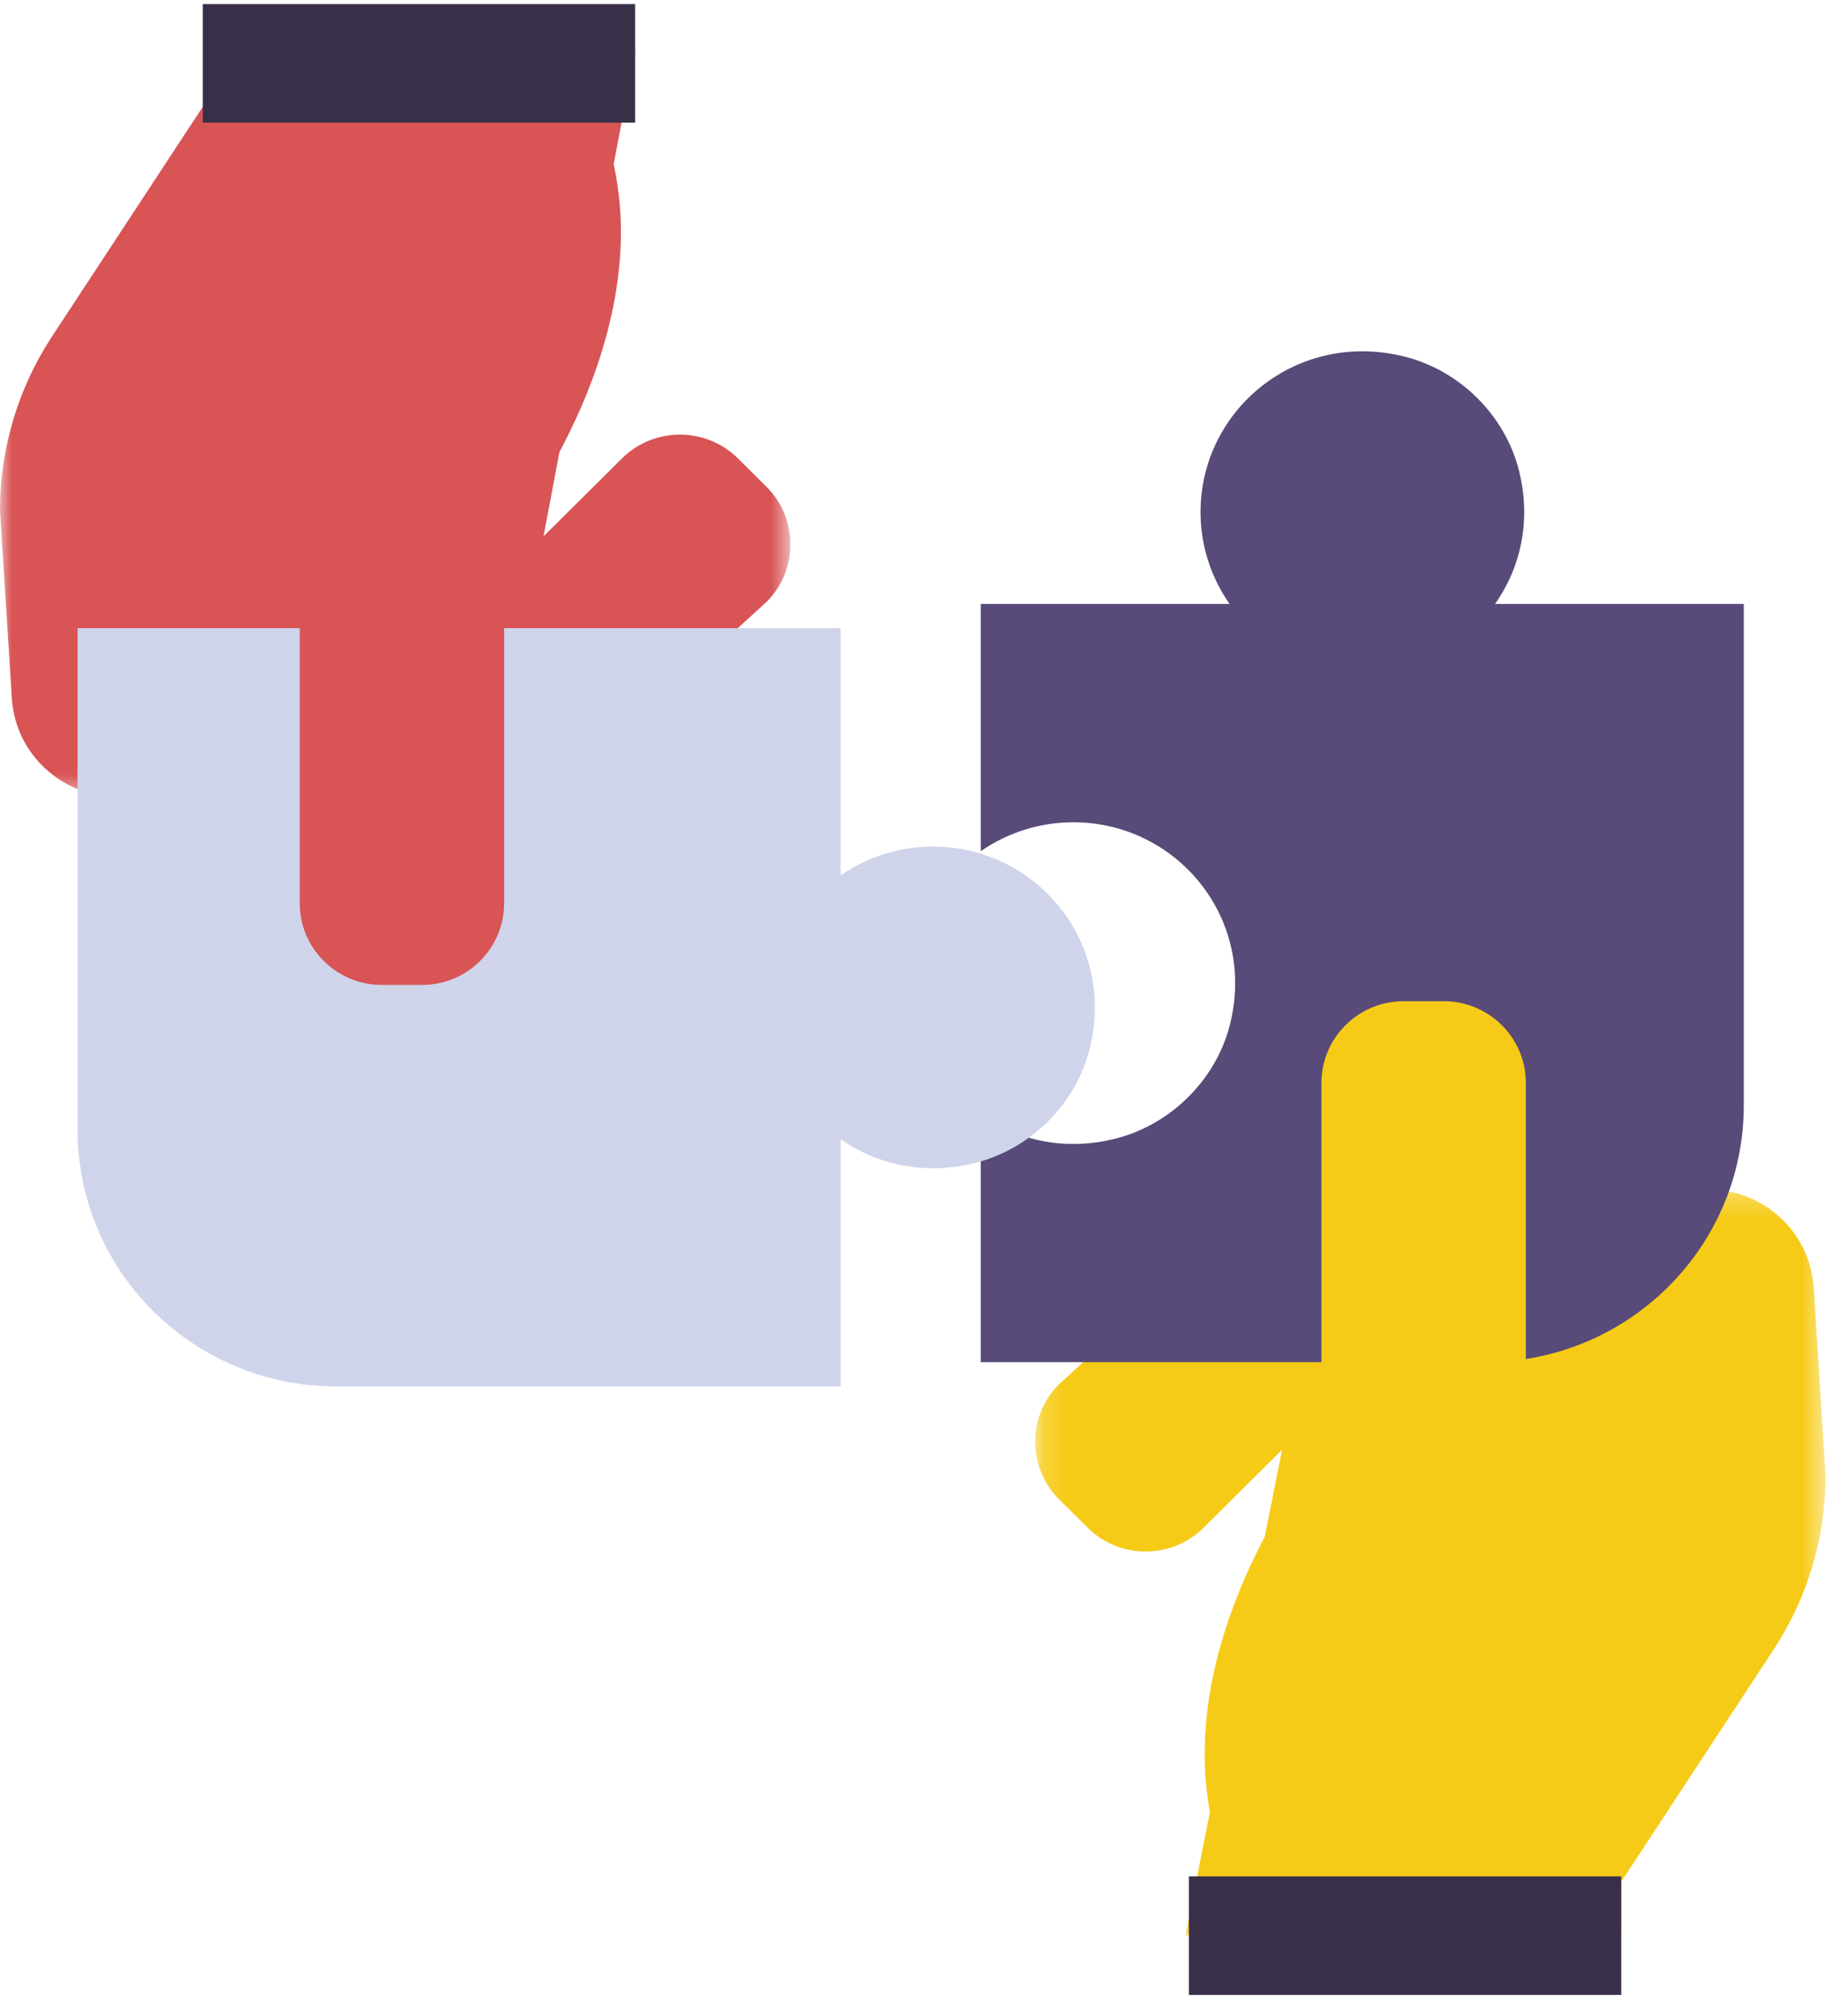
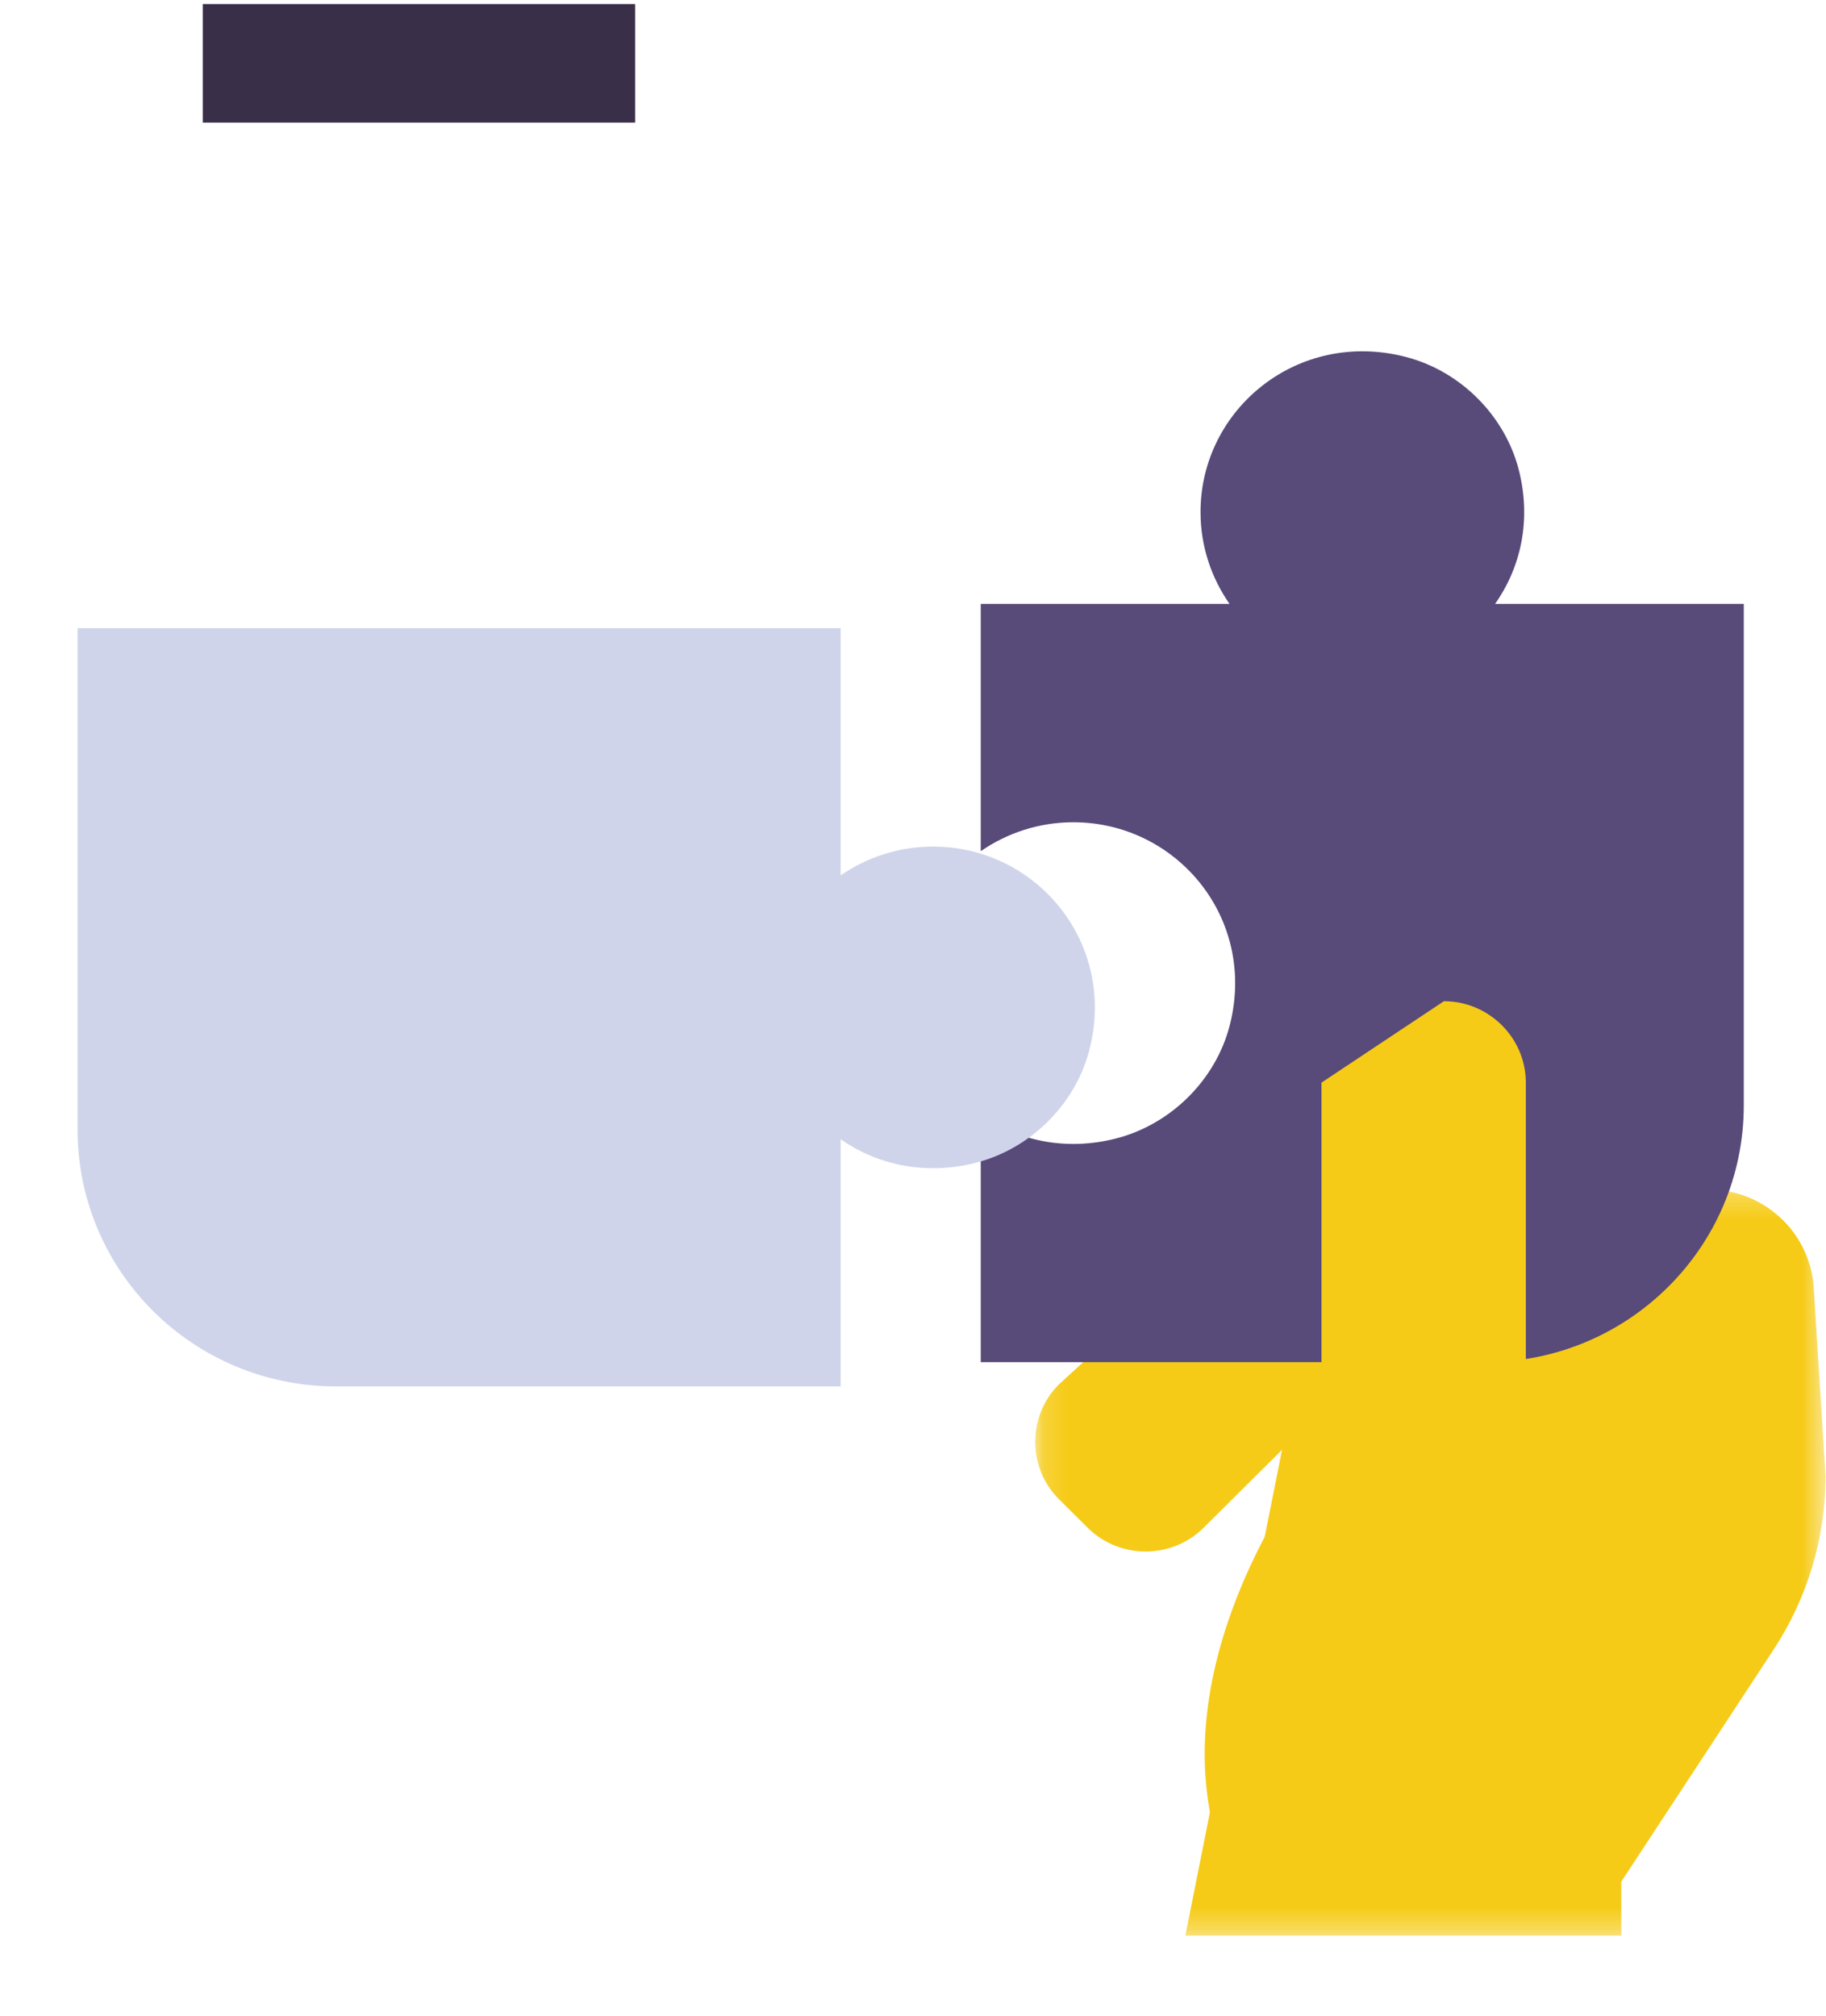
<svg xmlns="http://www.w3.org/2000/svg" xmlns:xlink="http://www.w3.org/1999/xlink" width="77px" height="85px" viewBox="0 0 77 85" version="1.1">
  <title>96A2F838-CFC0-4567-80F8-2CAEC9BC7B93</title>
  <desc>Created with sketchtool.</desc>
  <defs>
    <polygon id="path-1" points="0.155 0.239 33.484 0.239 33.484 31.705 0.155 31.705" />
    <polygon id="path-3" points="0 5.36912752e-05 33.33 5.36912752e-05 33.33 31.466 0 31.466" />
  </defs>
  <g id="Page-1" stroke="none" stroke-width="1" fill="none" fill-rule="evenodd">
    <g id="CW_Case-Studies-Icons-+-Illustrations" transform="translate(-588, -7280)">
      <g id="Group-19" transform="translate(588, 7282)">
        <g id="Group-3" transform="translate(43.498, 47.915)">
          <mask id="mask-2" fill="white">
            <use xlink:href="#path-1" />
          </mask>
          <g id="Clip-2" />
          <path d="M10.564,11.218 L7.255,14.506 C5.911,15.841 3.713,15.841 2.369,14.506 L1.162,13.307 C-0.181,11.972 -0.181,9.787 1.162,8.452 L7.416,2.751 L28,0.272 C30.545,-0.035 32.825,1.85 32.985,4.391 L33.484,12.317 C33.484,14.918 32.723,17.463 31.293,19.642 L24.868,29.43 L24.868,31.705 L6.487,31.705" id="Fill-1" fill="#F6CB17" mask="url(#mask-2)" />
        </g>
        <path d="M63.045,23.465 C64.128,21.931 64.58,19.942 64.053,17.843 C63.478,15.547 61.605,13.659 59.302,13.056 C54.739,11.861 50.625,15.246 50.625,19.591 C50.625,21.032 51.081,22.366 51.848,23.465 L41.357,23.465 L41.357,33.891 C42.47,33.124 43.813,32.672 45.261,32.672 C49.618,32.672 53.019,36.727 51.854,41.245 C51.263,43.536 49.378,45.408 47.074,46.003 C44.944,46.553 42.924,46.097 41.357,45.018 L41.357,55.438 L62.635,55.438 C68.654,55.438 73.533,50.59 73.533,44.61 L73.533,23.465 L63.045,23.465 Z" id="Fill-4" fill="#584A79" />
-         <path d="M51.709,76.774 C48.262,68.213 55.725,59.053 55.725,59.053 L55.725,43.651 C55.725,41.763 57.28,40.218 59.18,40.218 L60.887,40.218 C62.787,40.218 64.342,41.763 64.342,43.651 L64.342,59.053" id="Fill-6" fill="#F6CB17" />
+         <path d="M51.709,76.774 C48.262,68.213 55.725,59.053 55.725,59.053 L55.725,43.651 L60.887,40.218 C62.787,40.218 64.342,41.763 64.342,43.651 L64.342,59.053" id="Fill-6" fill="#F6CB17" />
        <g id="Group-10" transform="translate(0, 0.129)">
          <mask id="mask-4" fill="white">
            <use xlink:href="#path-3" />
          </mask>
          <g id="Clip-9" />
-           <path d="M22.92,20.487 L26.23,17.199 C27.573,15.864 29.771,15.864 31.115,17.199 L32.322,18.398 C33.665,19.733 33.665,21.918 32.322,23.253 L26.068,28.955 L5.484,31.434 C2.939,31.74 0.659,29.856 0.499,27.314 L-8.10526316e-05,19.388 C-8.10526316e-05,16.787 0.761,14.242 2.191,12.063 L8.616,2.275 L8.616,5.36912752e-05 L26.783,5.36912752e-05" id="Fill-8" fill="#D85455" mask="url(#mask-4)" />
        </g>
        <path d="M35.448,46.039 C36.992,47.114 38.994,47.565 41.107,47.041 C43.417,46.469 45.317,44.608 45.924,42.32 C47.126,37.786 43.719,33.698 39.347,33.698 C37.897,33.698 36.554,34.151 35.448,34.913 L35.448,24.489 L3.271,24.489 L3.271,45.632 C3.271,51.612 8.15,56.46 14.168,56.46 L35.448,56.46 L35.448,46.039 Z" id="Fill-11" fill="#CFD4EA" />
-         <path d="M25.274,0.193 L25.274,2.975 C28.72,11.536 21.257,20.697 21.257,20.697 L21.257,36.099 C21.257,37.987 19.702,39.531 17.802,39.531 L16.096,39.531 C14.195,39.531 12.641,37.987 12.641,36.099 L12.641,20.697" id="Fill-13" fill="#D85455" />
-         <line x1="50.134" y1="79.62" x2="68.366" y2="79.62" id="Stroke-15" stroke="#3A2F49" stroke-width="5" />
        <line x1="8.55" y1="0.671" x2="26.783" y2="0.671" id="Stroke-17" stroke="#3A2F49" stroke-width="5" />
      </g>
    </g>
  </g>
</svg>